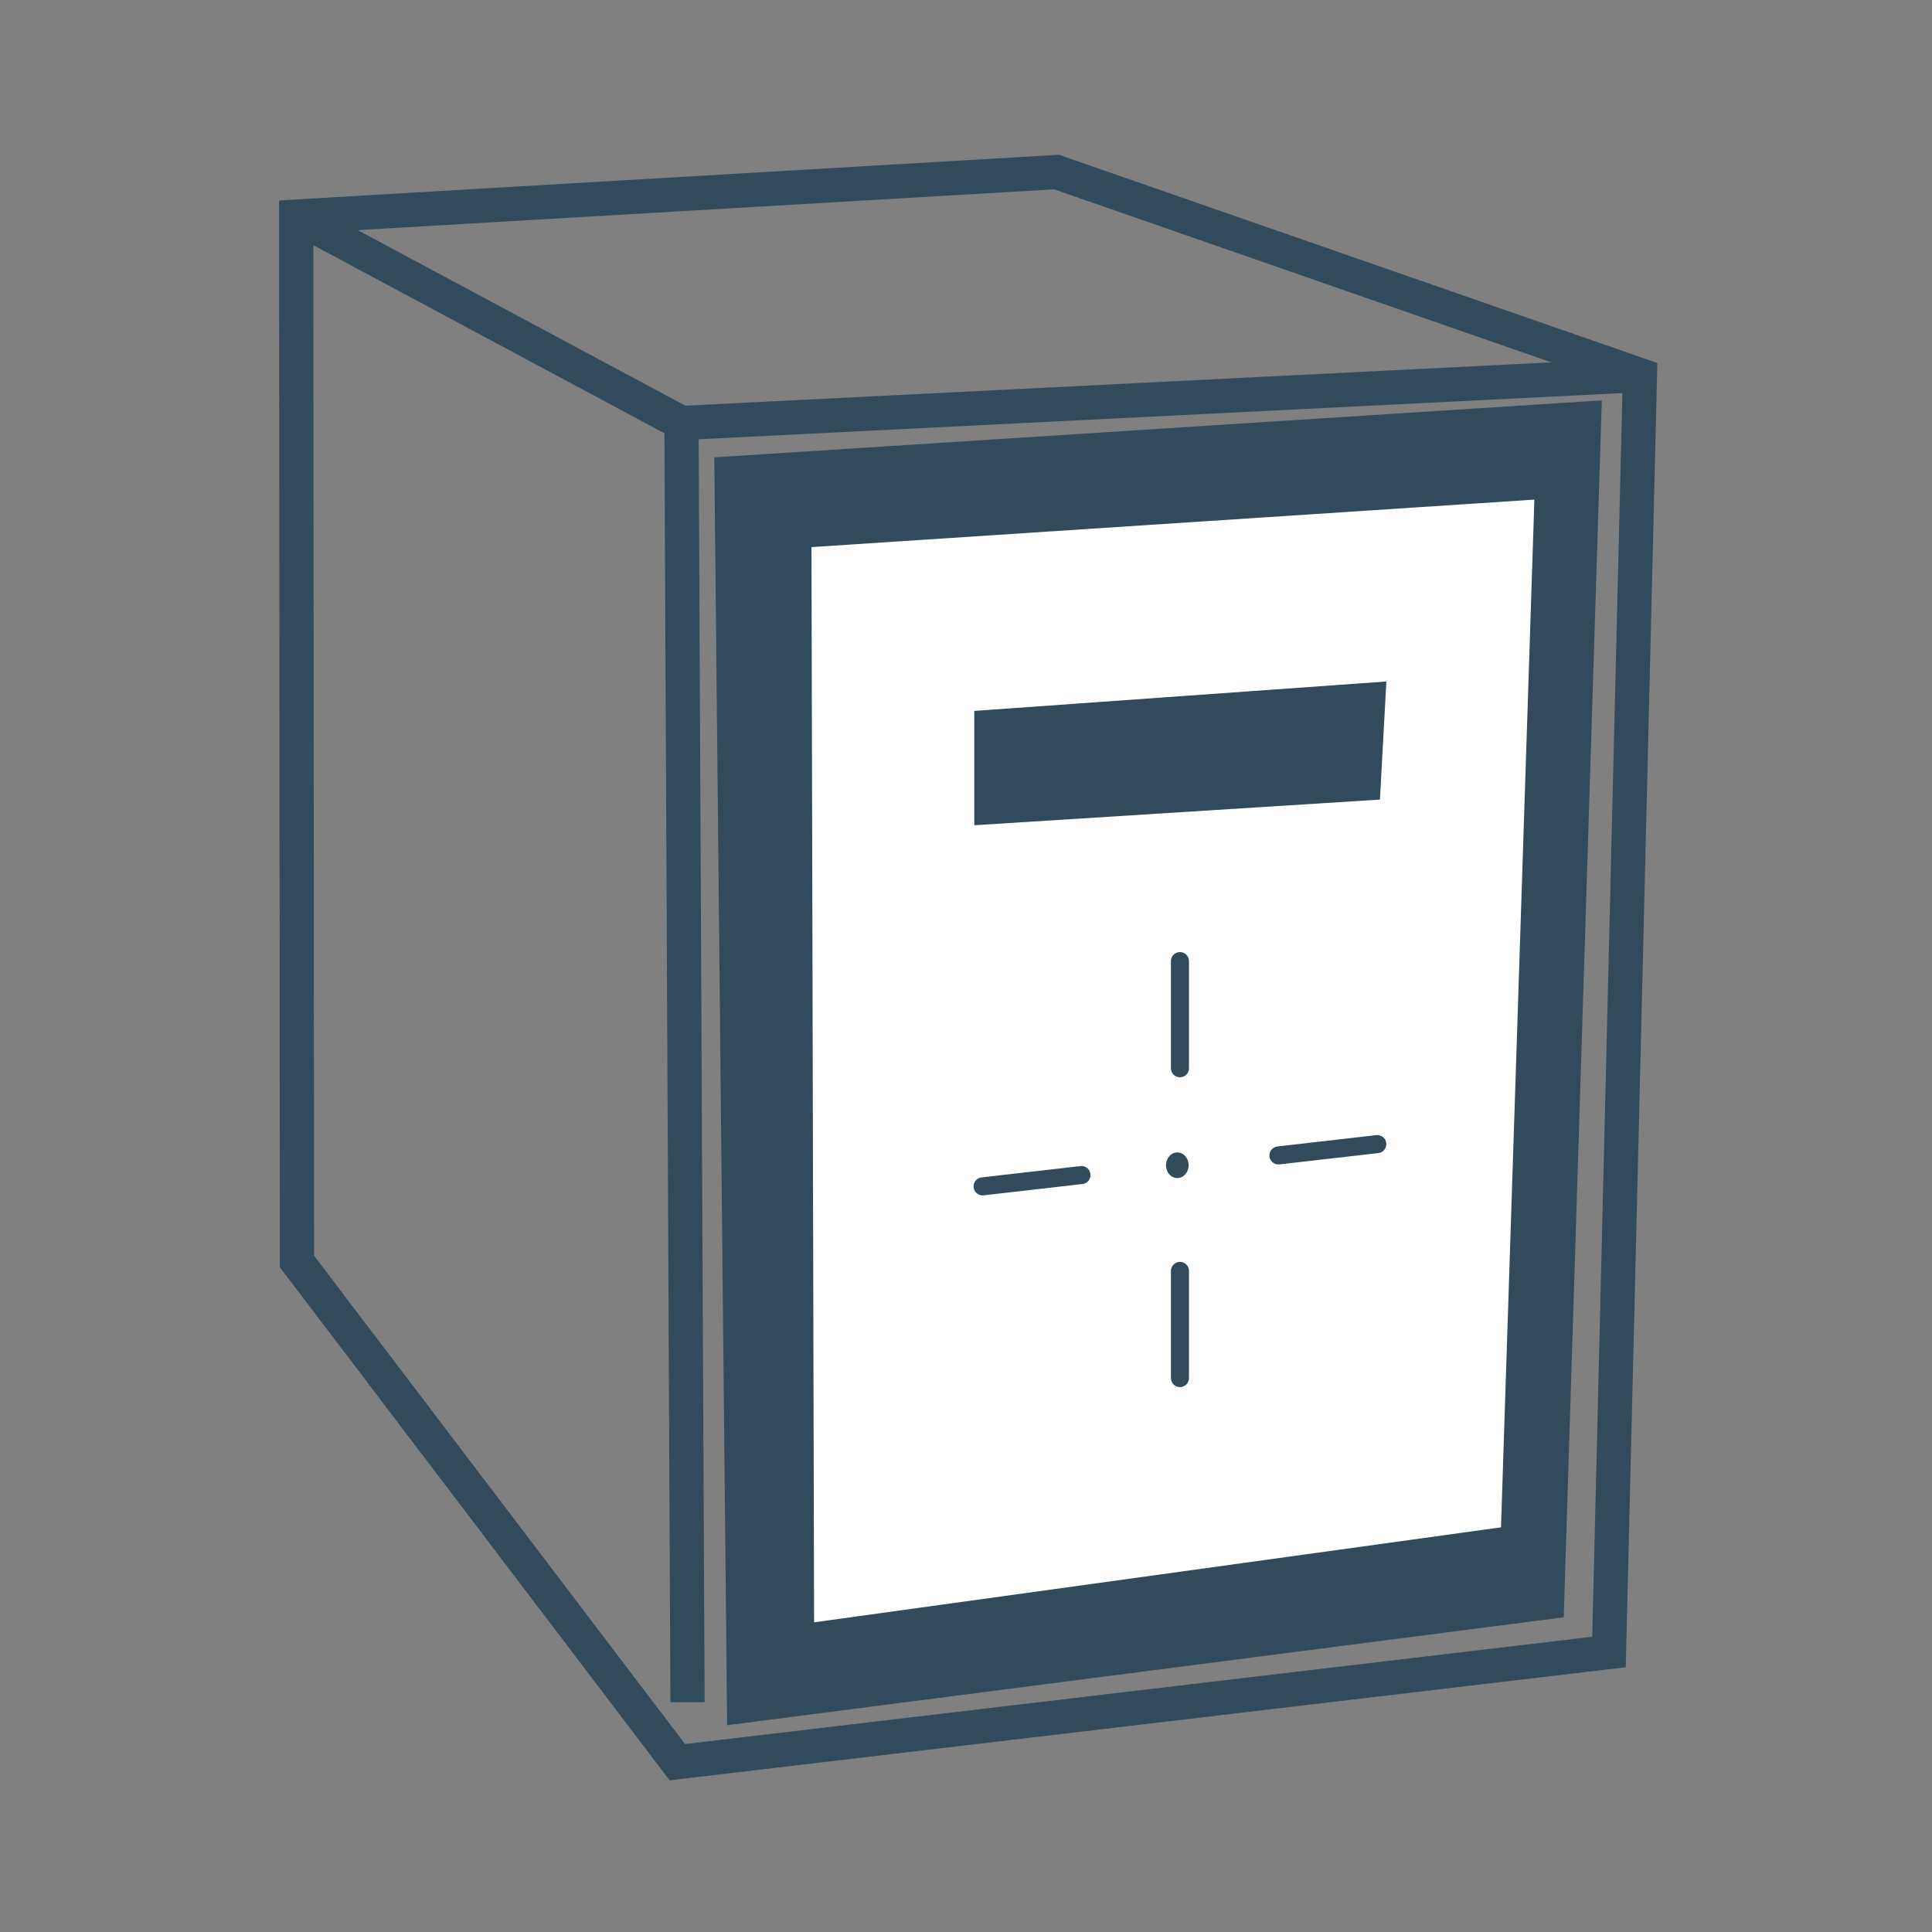
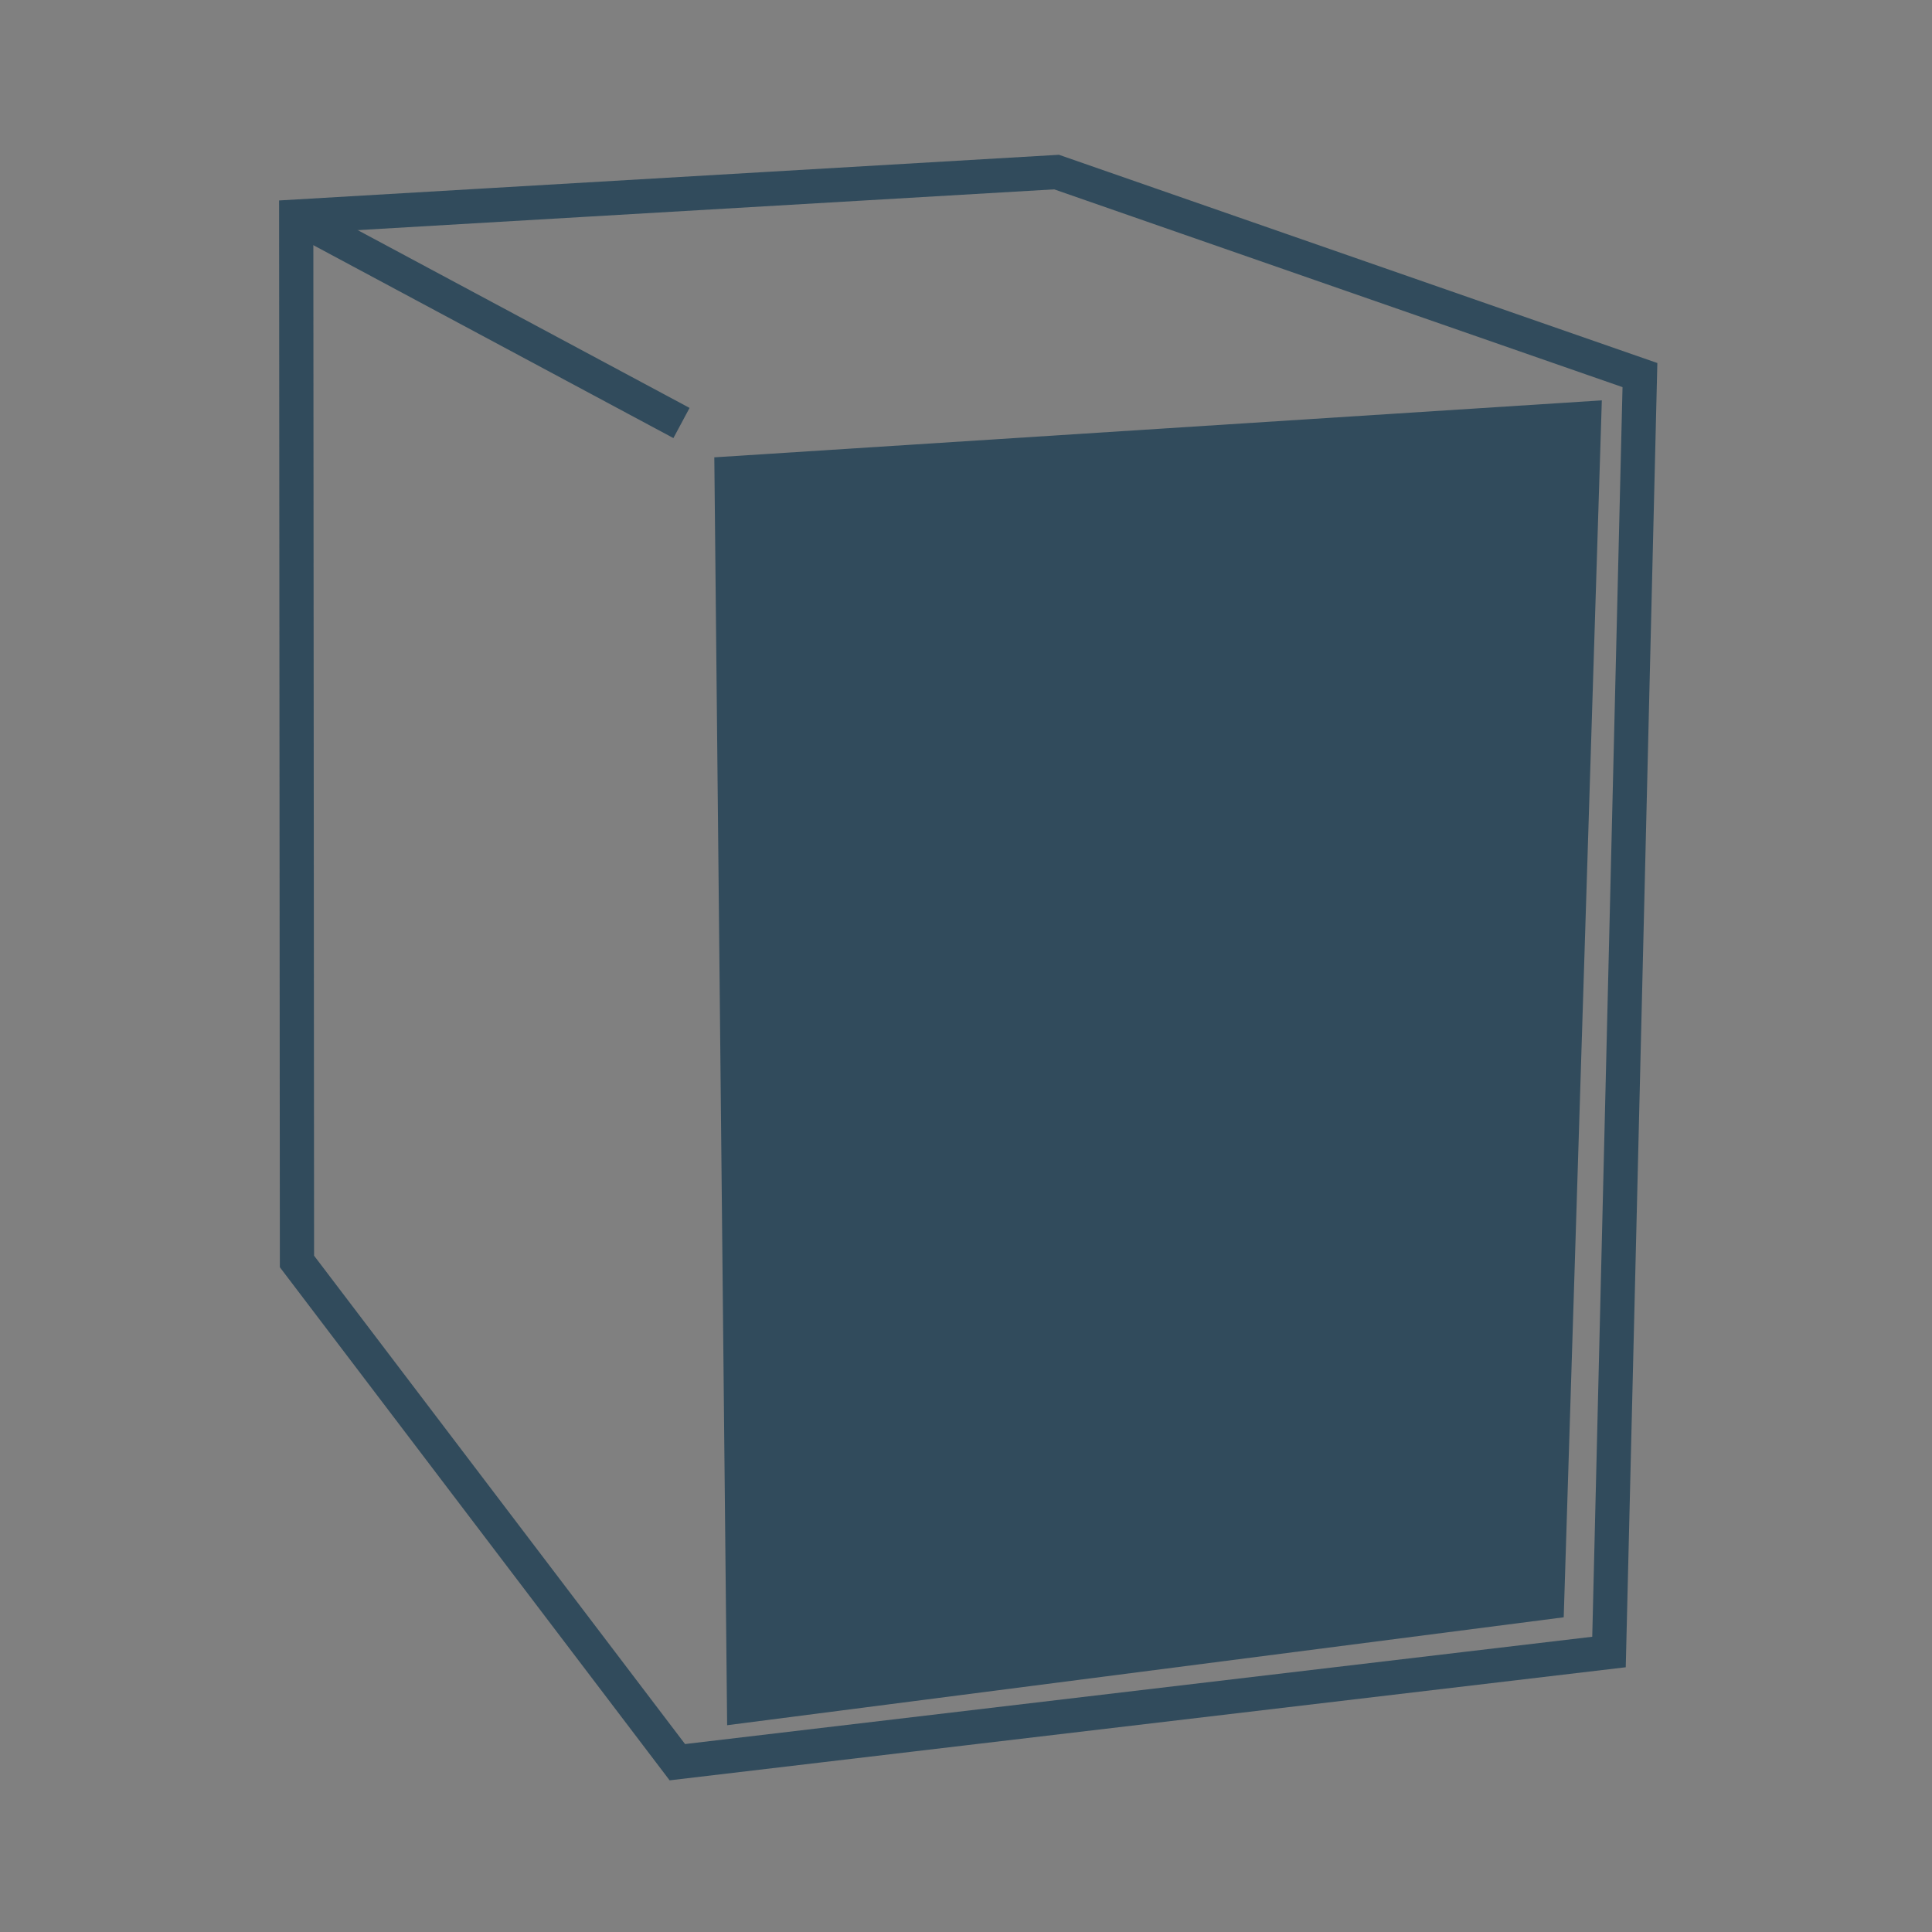
<svg xmlns="http://www.w3.org/2000/svg" version="1.1" id="_x32_" x="0px" y="0px" viewBox="0 0 512 512" style="enable-background:new 0 0 512 512;" xml:space="preserve">
  <rect x="0" y="0" width="512" height="512" fill="#808080" stroke="none" />
  <style type="text/css">
	.st0{fill:none;stroke:#314B5C;stroke-width:9.071;stroke-miterlimit:10;}
	.st1{fill:#314B5C;}
	.st2{fill:#FFFFFF;stroke:#314B5C;stroke-width:1.688;stroke-miterlimit:10;}
	.st3{fill:none;stroke:#314B5C;stroke-width:4.784;stroke-linecap:round;stroke-linejoin:round;stroke-miterlimit:10;}
</style>
  <g>
    <polygon class="st0" points="78.5,57.4 78.7,334.3 179.5,467 426.4,437.8 434.6,99.4 280,45.6  " />
    <polygon class="st1" points="189.3,121.2 192.7,457.2 414.4,428.6 424.5,106.1  " />
-     <polyline class="st0" points="434.6,99.4 180.6,112.1 182.2,451.1  " />
    <line class="st0" x1="78.5" y1="57.4" x2="180.6" y2="112.1" />
-     <polygon class="st2" points="214.2,144.2 214.9,430.9 398.6,405.5 407.5,131.5  " />
    <line class="st3" x1="312.7" y1="254.7" x2="312.7" y2="283.1" />
    <line class="st3" x1="260.4" y1="314.4" x2="286.6" y2="311.4" />
    <line class="st3" x1="338.8" y1="306.2" x2="365" y2="303.2" />
-     <line class="st3" x1="312.7" y1="336.8" x2="312.7" y2="365.2" />
    <ellipse class="st1" cx="312" cy="308.8" rx="3" ry="3.4" />
    <polygon class="st1" points="258.2,188.4 258.2,218.7 365.7,211.9 367.4,180.6  " />
  </g>
</svg>